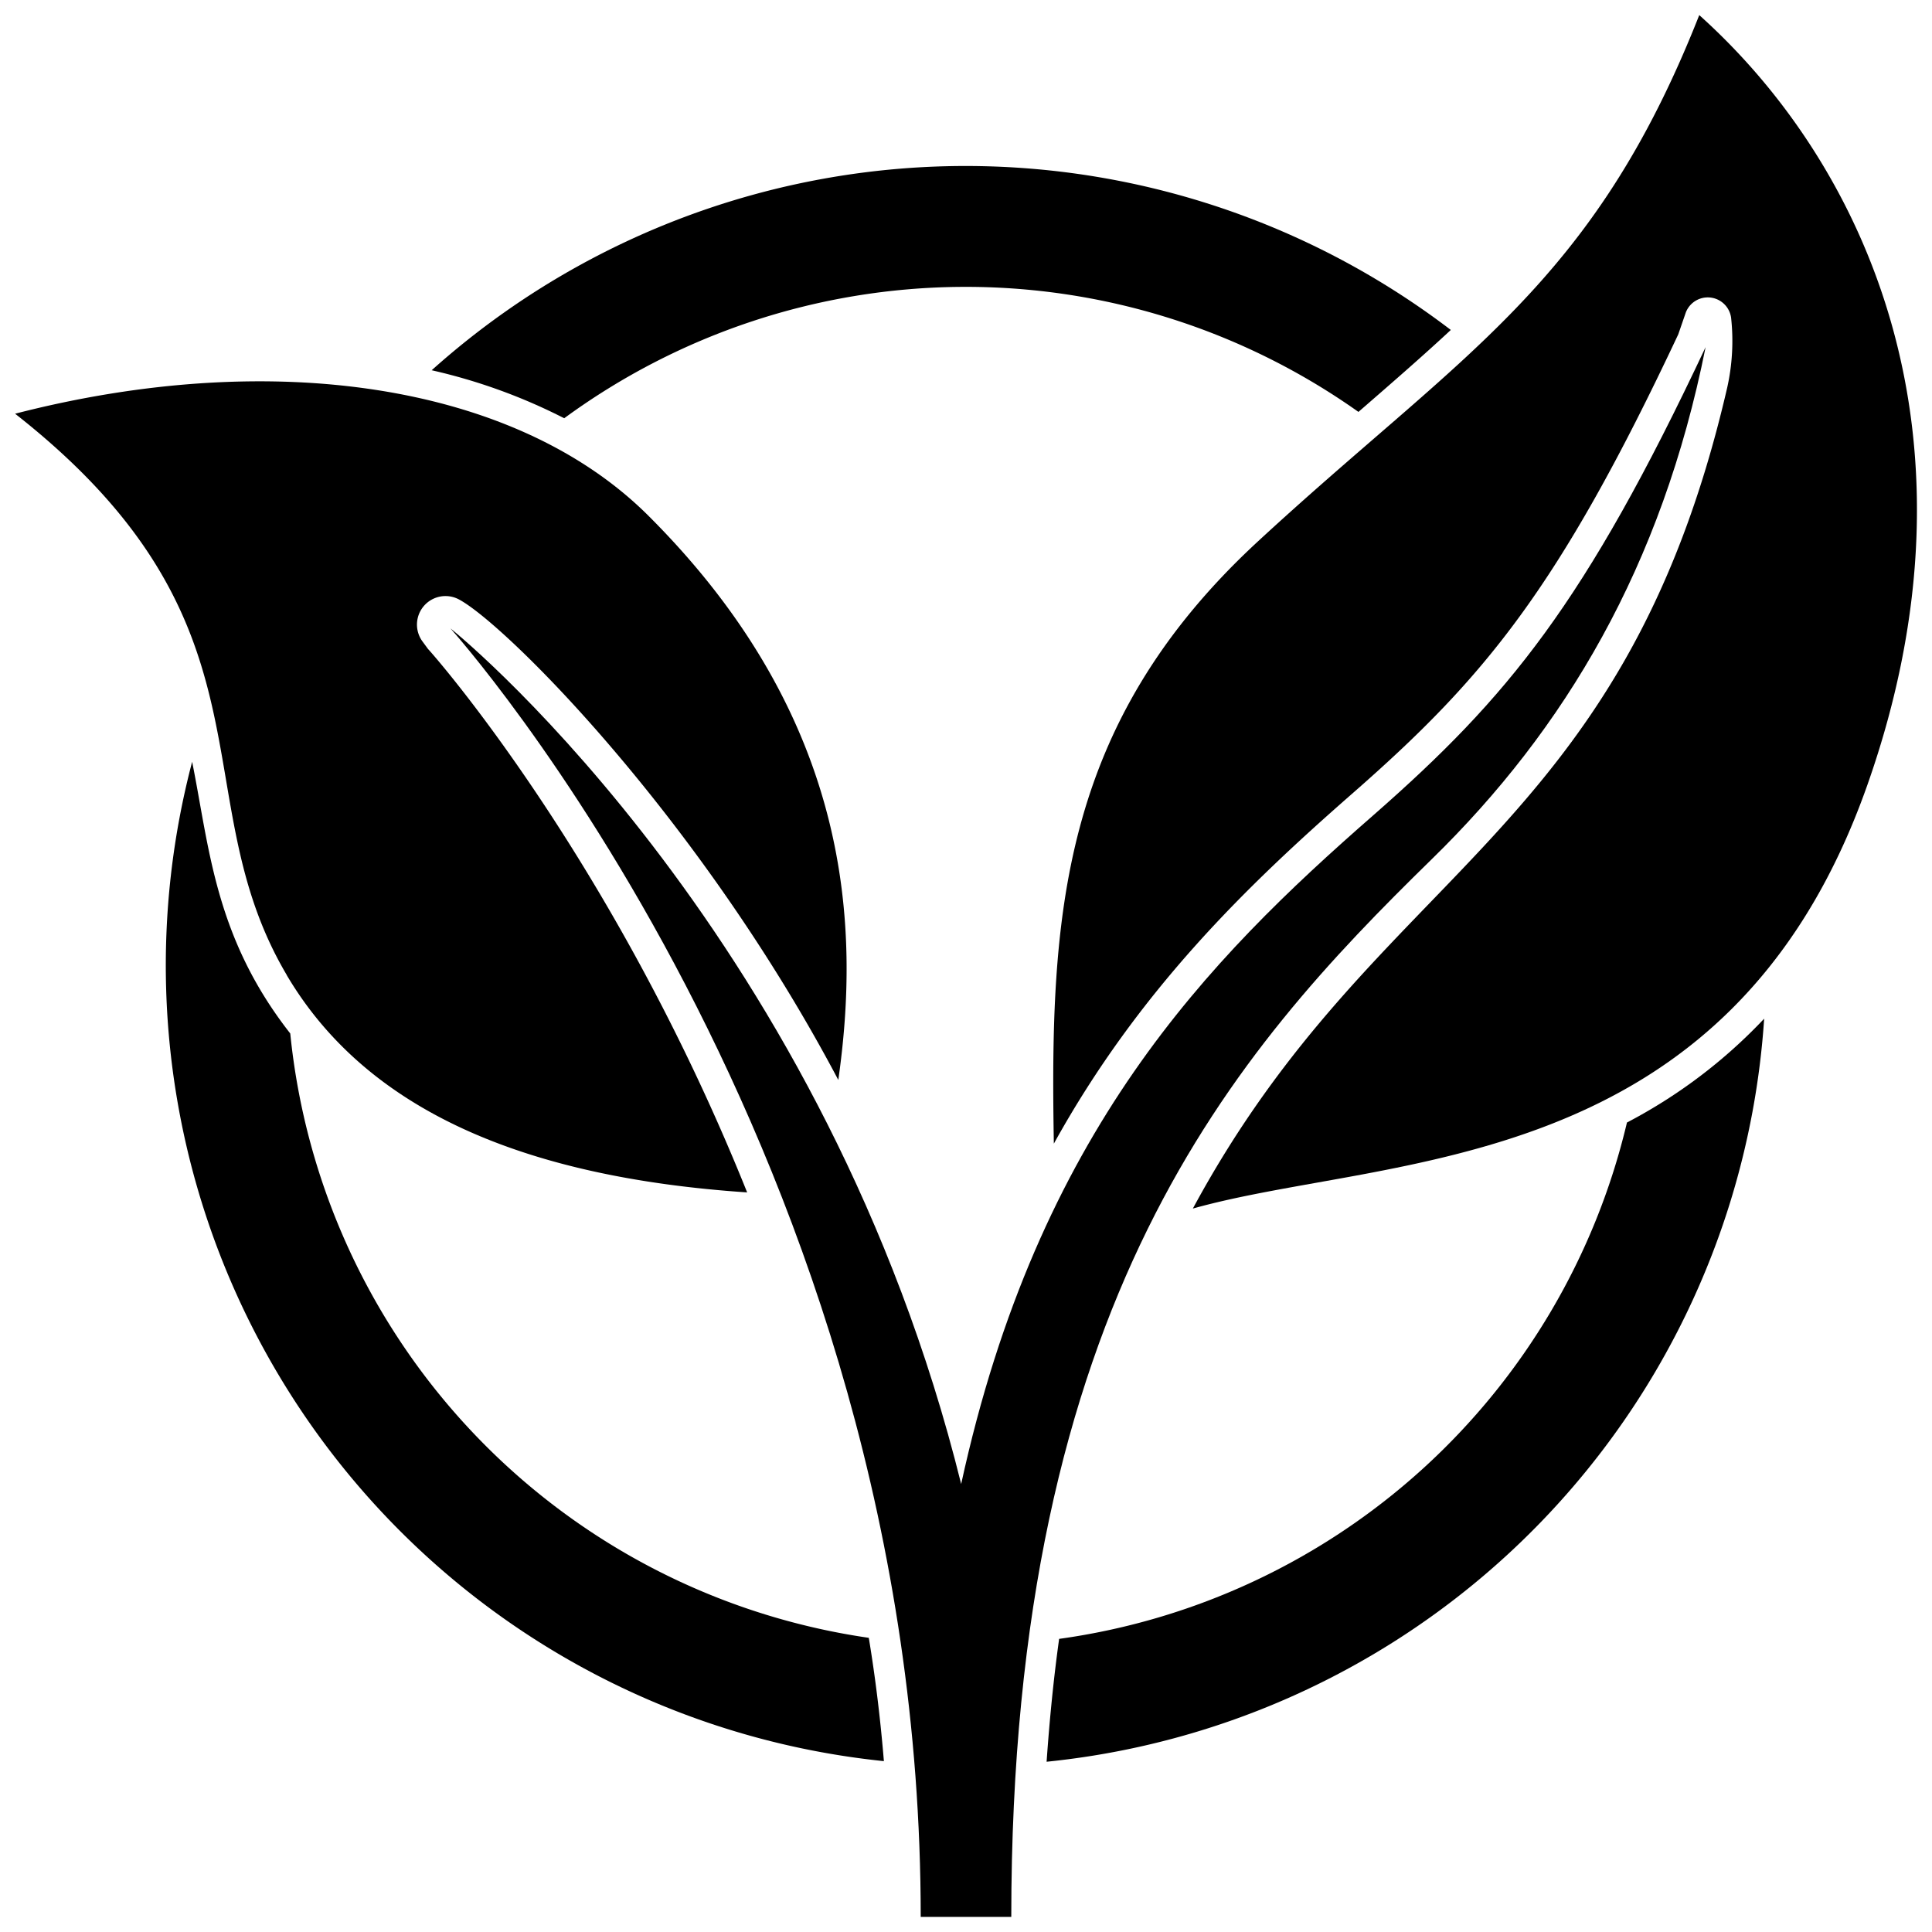
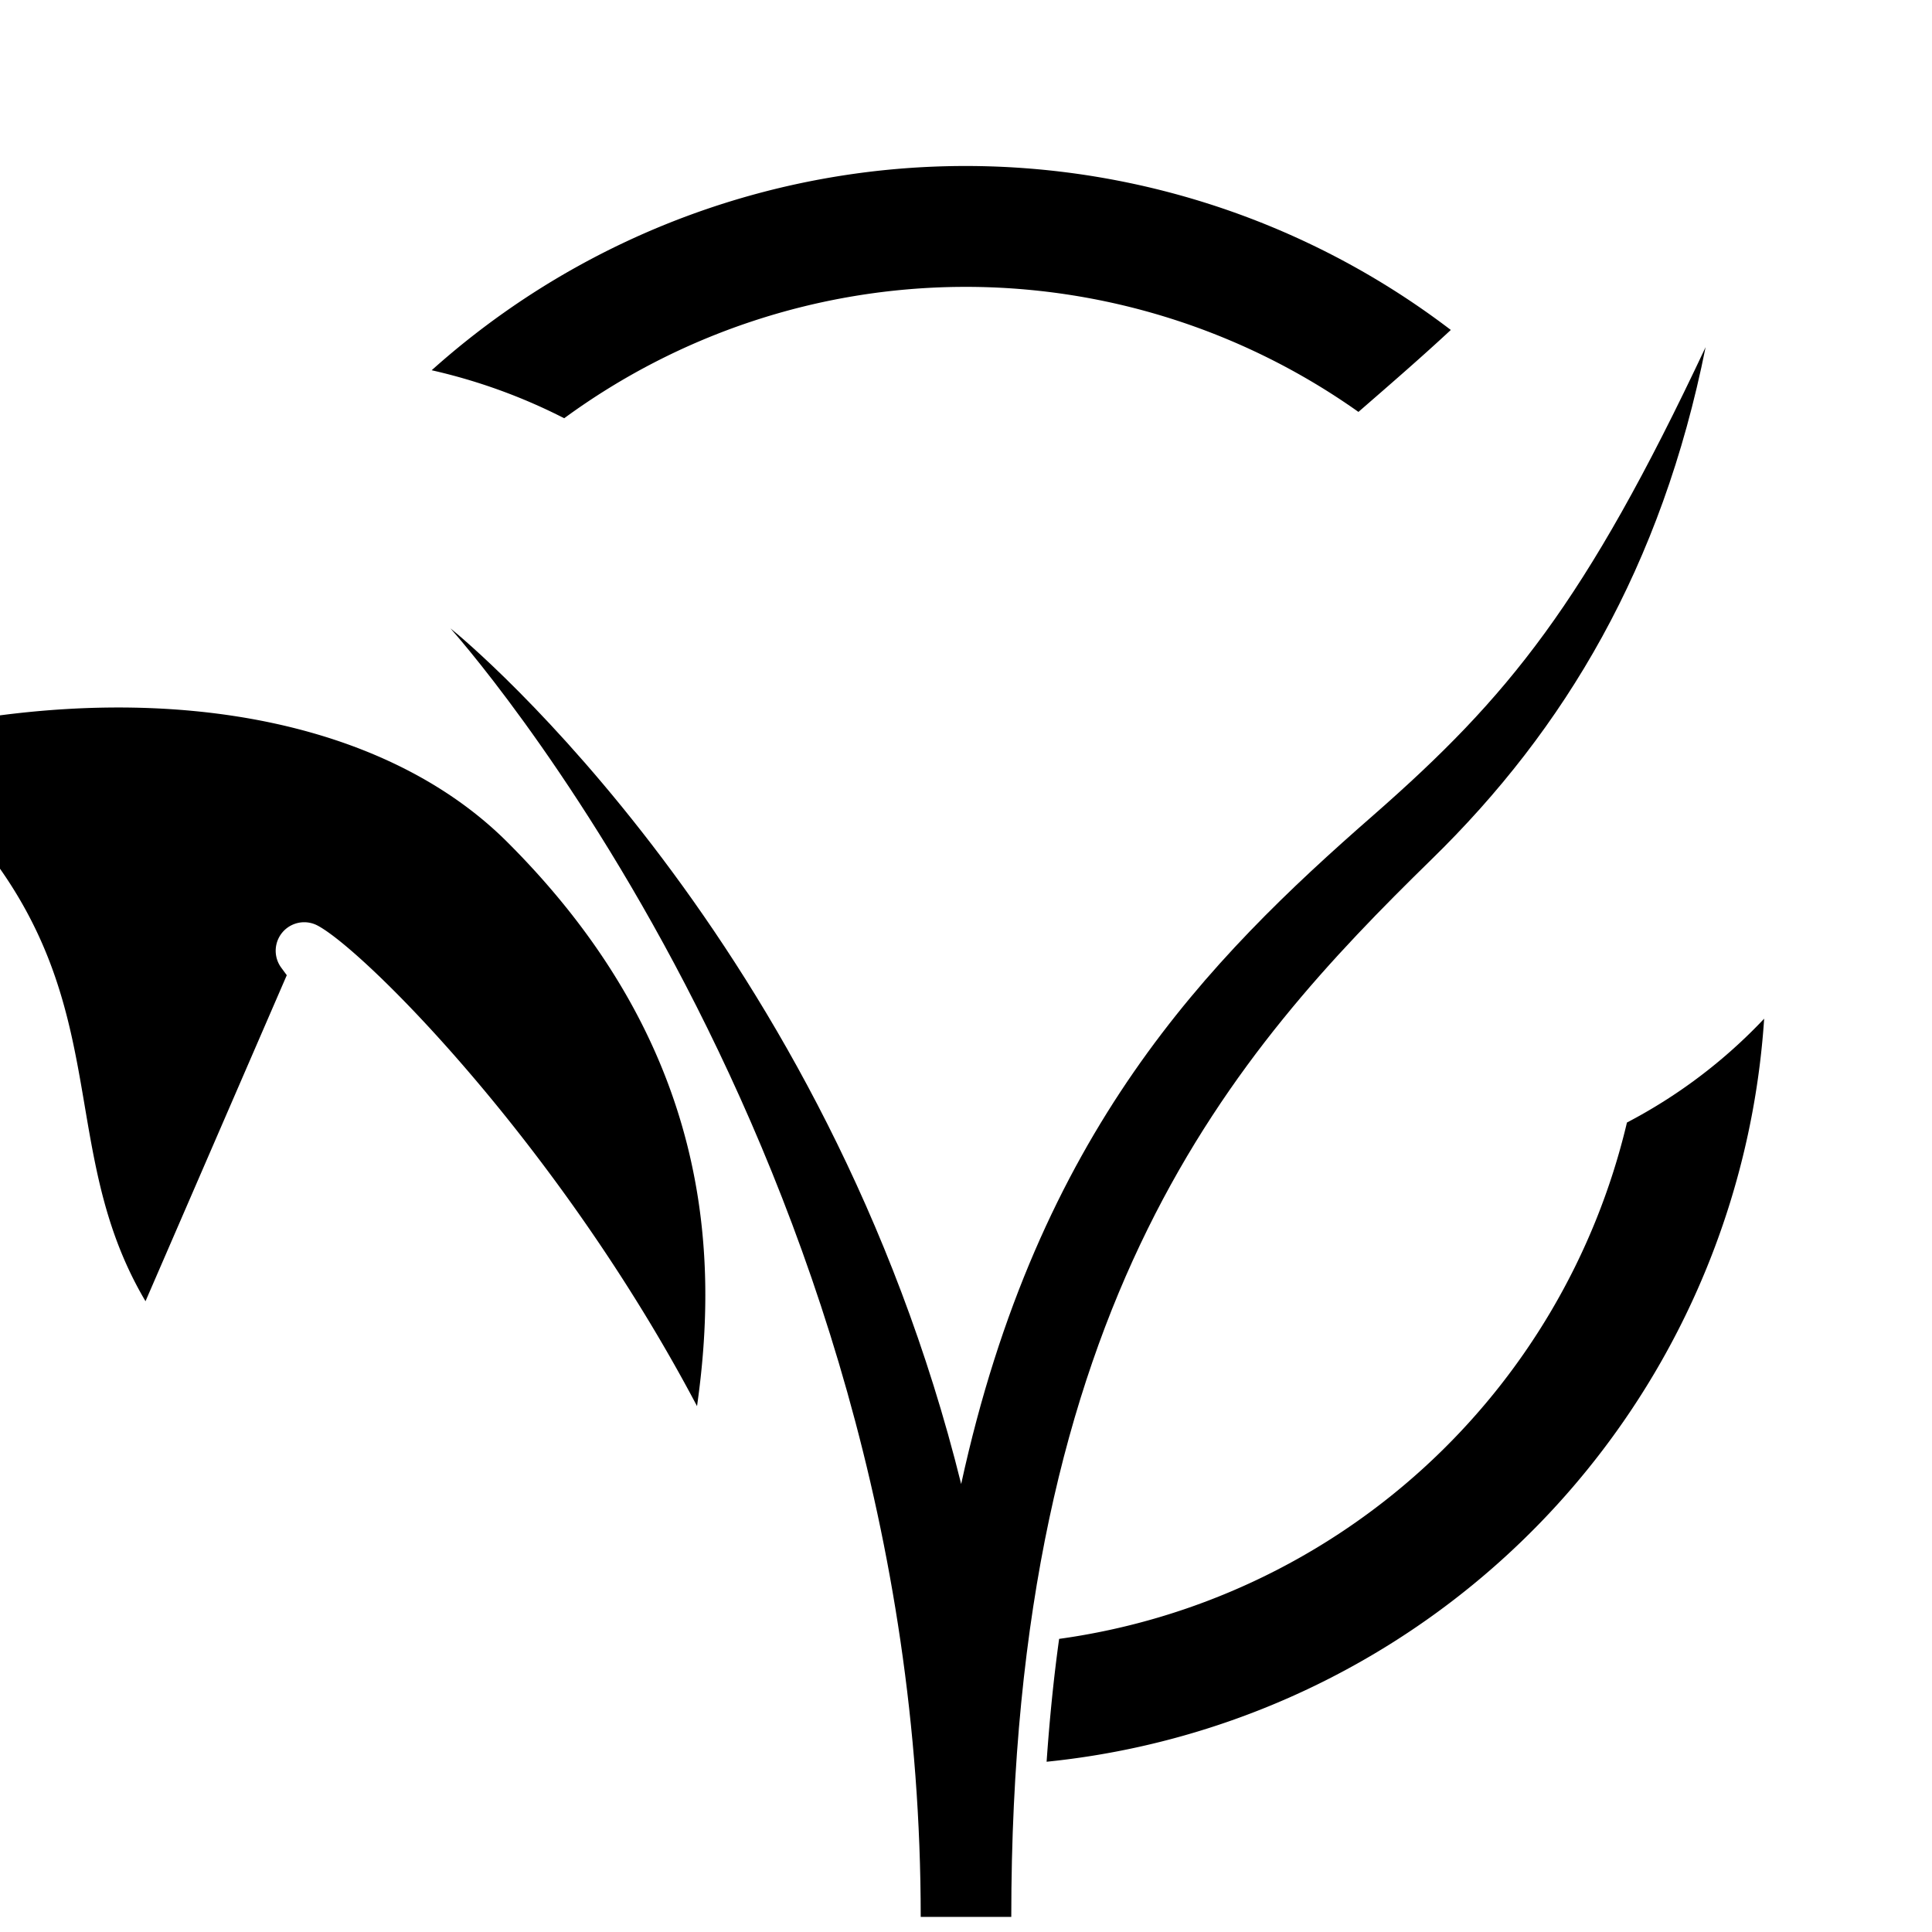
<svg xmlns="http://www.w3.org/2000/svg" width="512" viewBox="0 0 128 128" height="512">
  <g fill="rgb(0,0,0)" id="Vegan">
-     <path d="m112.58 1c-7.09 18-15.75 22.39-29.38 35-13 12.09-13.64 24.82-13.38 39.77 5.63-10.17 12.77-17.07 19.86-23.27 8.67-7.6 13.58-13.49 21.51-30.35l.5-1.45a1.56 1.56 0 0 1 3 .35 14.19 14.19 0 0 1 -.26 4.64c-6.94 30-23.15 31.68-35.4 54.38 12.97-3.64 35.49-1.95 44.69-28.07 8.1-23 0-41-11.14-51z" />
-     <path d="m19 64.61c5.29 8.94 15.69 13.39 30.5 14.39-8.93-22.26-20.95-35.82-21.14-36l-.36-.49a1.89 1.89 0 0 1 2.34-2.83c3 1.51 16 14.44 25.2 31.87 1.42-10 1-23.84-12.59-37.39-8.74-8.71-24.84-11.16-41.95-6.75 17.85 14 10.94 25.26 18 37.19z" />
+     <path d="m19 64.61l-.36-.49a1.89 1.89 0 0 1 2.34-2.83c3 1.51 16 14.44 25.2 31.87 1.42-10 1-23.84-12.59-37.39-8.74-8.71-24.84-11.16-41.95-6.75 17.85 14 10.94 25.26 18 37.19z" />
    <path d="m94.85 56.93c8.84-8.63 15.24-19.38 18.15-33.93-8 17-13.08 23.18-22 31-11 9.61-22.24 21-27.32 44.32-8.89-35.87-32.61-55.73-33.84-56.69 0 0 31.16 34.56 31.16 85.37h6c0-40.84 14.8-57.31 27.85-70.07z" />
    <path d="m90 27.29c2.21-1.92 4.24-3.68 6.12-5.43a53 53 0 0 0 -67.52 2.67 37.41 37.41 0 0 1 8.78 3.18 45 45 0 0 1 52.62-.42z" />
-     <path d="m19.23 68.47c-5-6.38-5.35-12.28-6.5-18a53 53 0 0 0 45.83 66.21c-.23-2.79-.56-5.51-1-8.17a45 45 0 0 1 -38.33-40.04z" />
    <path d="m107.79 74.37a45 45 0 0 1 -37.62 34.21c-.36 2.58-.63 5.29-.83 8.14a53 53 0 0 0 47.54-49.23 34.32 34.32 0 0 1 -9.09 6.88z" />
  </g>
</svg>